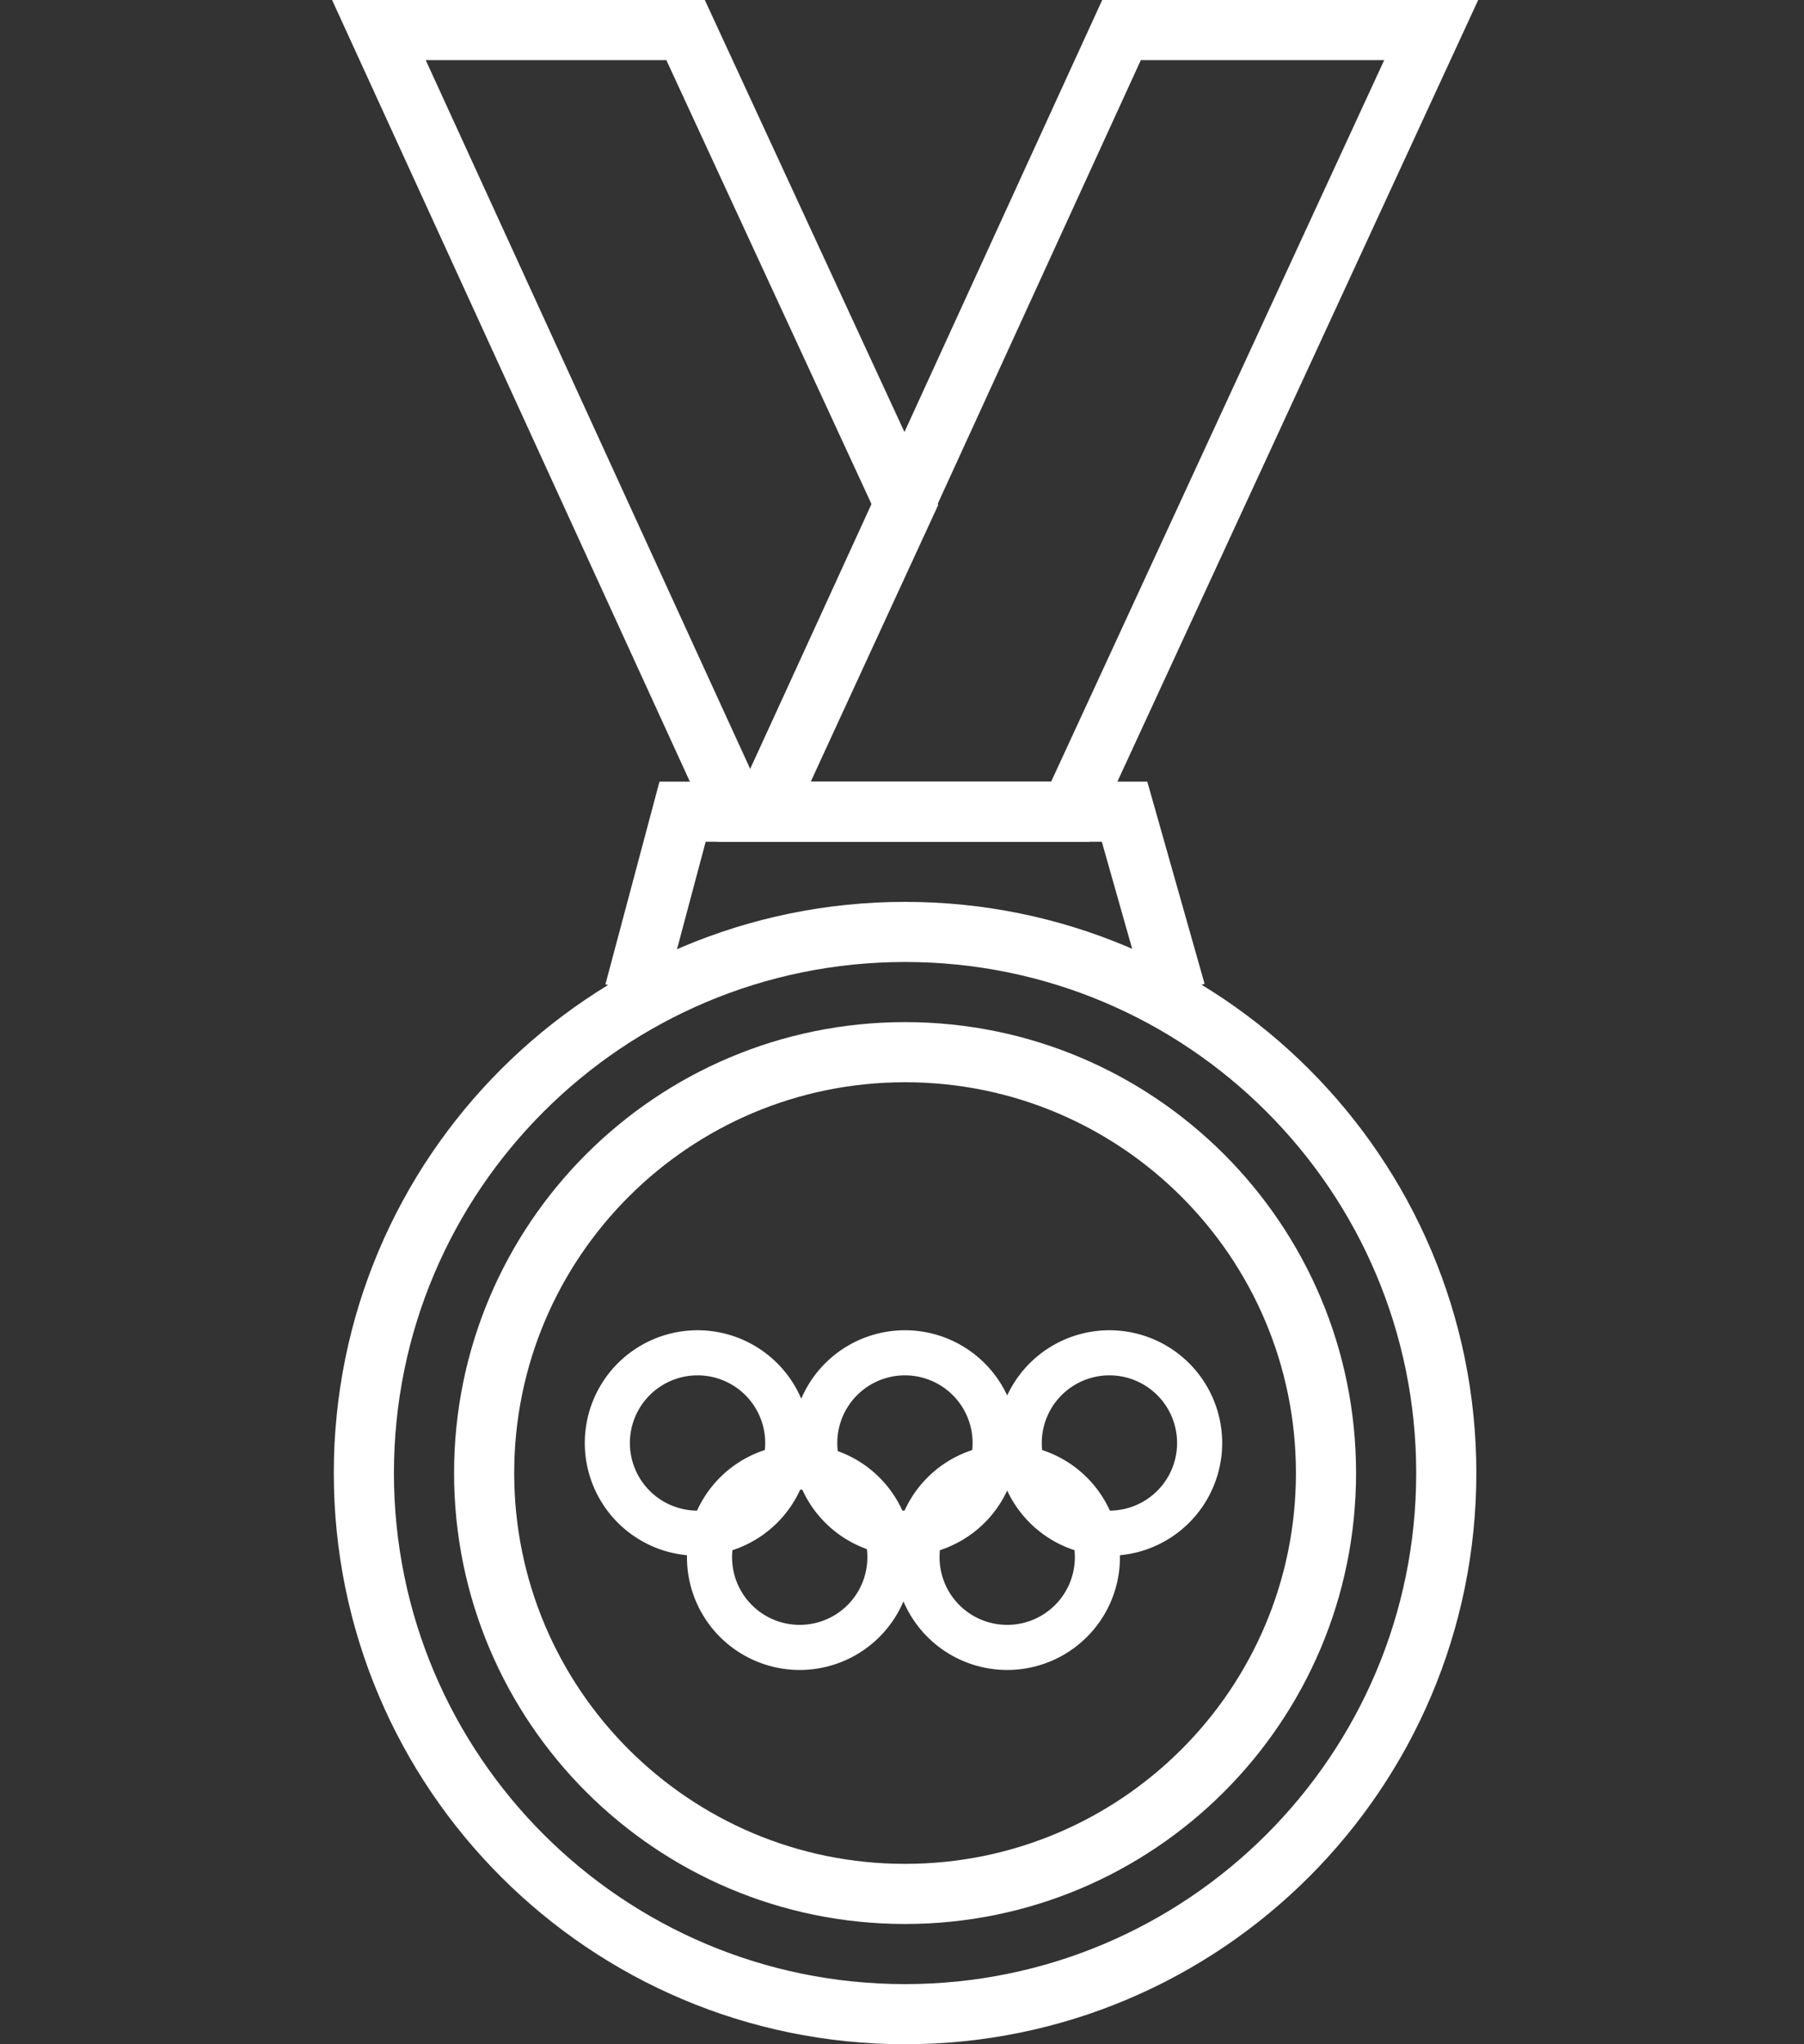
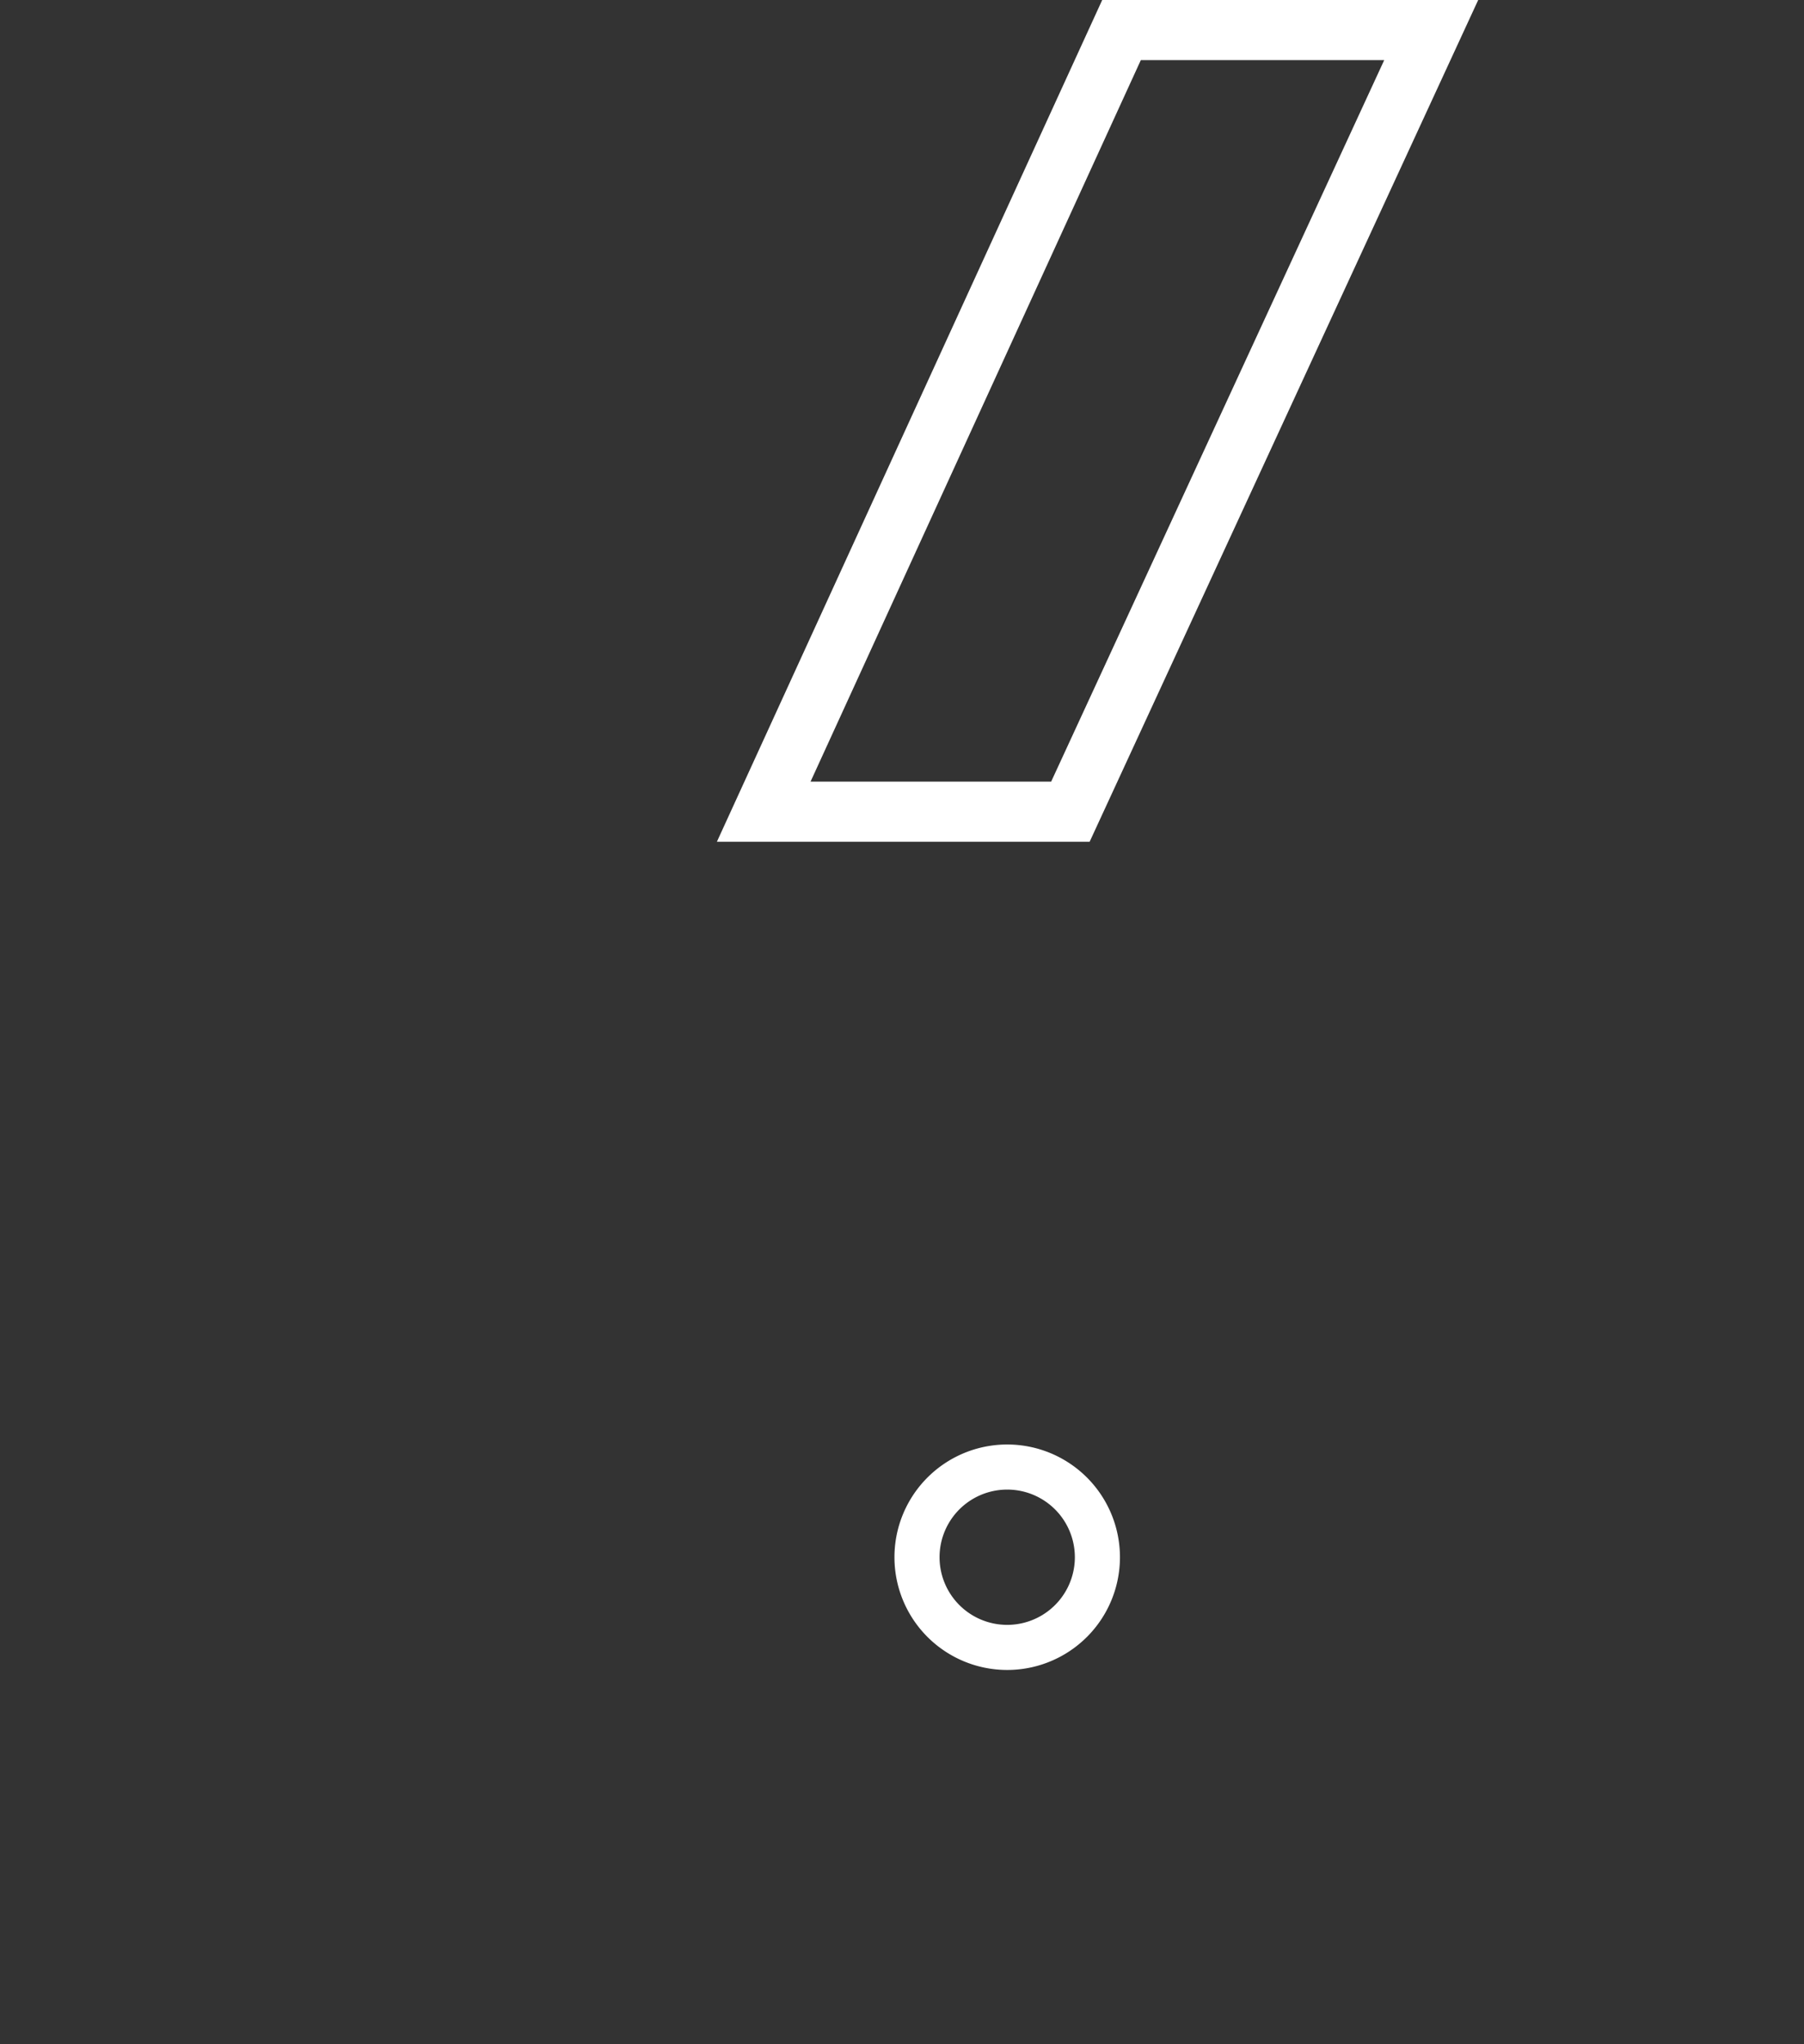
<svg xmlns="http://www.w3.org/2000/svg" width="60" height="68" fill="none">
  <rect width="100%" height="100%" fill="#333333" stroke="none" />
-   <path d="M30.102 67c9.94 0 18-8.059 18-18s-8.06-18-18-18c-9.942 0-18 8.059-18 18s8.058 18 18 18z" stroke="#fff" stroke-width="2" stroke-miterlimit="10" />
-   <path d="M30.102 63c7.732 0 14-6.268 14-14s-6.268-14-14-14-14 6.268-14 14 6.268 14 14 14z" stroke="#fff" stroke-width="2" stroke-miterlimit="10" />
-   <path d="M23.2 51a3 3 0 1 0 0-6 3 3 0 0 0 0 6zm6.898 0a3 3 0 1 0 0-6 3 3 0 0 0 0 6z" stroke="#fff" stroke-width="1.5" stroke-miterlimit="10" />
-   <path d="M26.598 54.8a3 3 0 1 0 0-6 3 3 0 0 0 0 6zM36.899 51a3 3 0 1 0 0-6 3 3 0 0 0 0 6z" stroke="#fff" stroke-width="1.5" stroke-miterlimit="10" />
  <path d="M33.499 54.8a3 3 0 1 0 0-6 3 3 0 0 0 0 6z" stroke="#fff" stroke-width="1.5" stroke-miterlimit="10" />
-   <path d="M39.102 33l-1.7-6h-14.7l-1.6 6m4.3-6h-.9l-11.9-26h10.2l7.3 15.8-4.7 10.2z" stroke="#fff" stroke-width="2" stroke-miterlimit="10" />
  <path d="M25.401 27h10.2l12-26h-10.3l-11.9 26z" stroke="#fff" stroke-width="2" stroke-miterlimit="10" />
</svg>